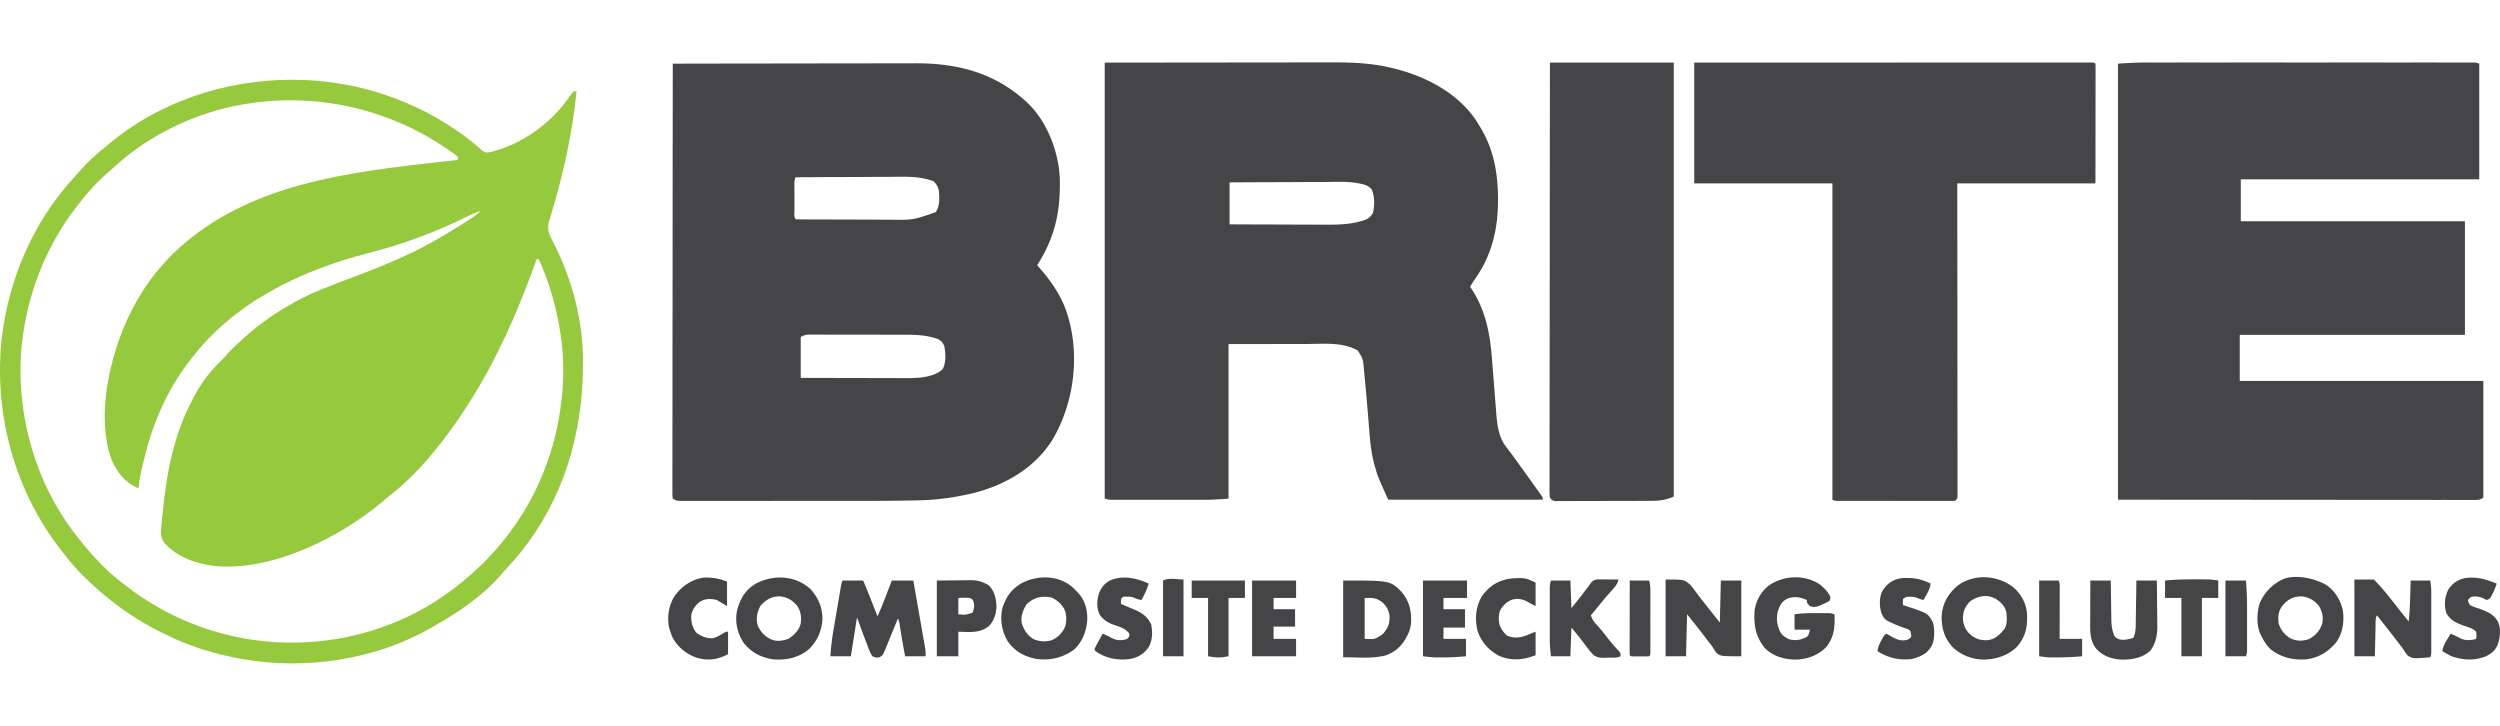
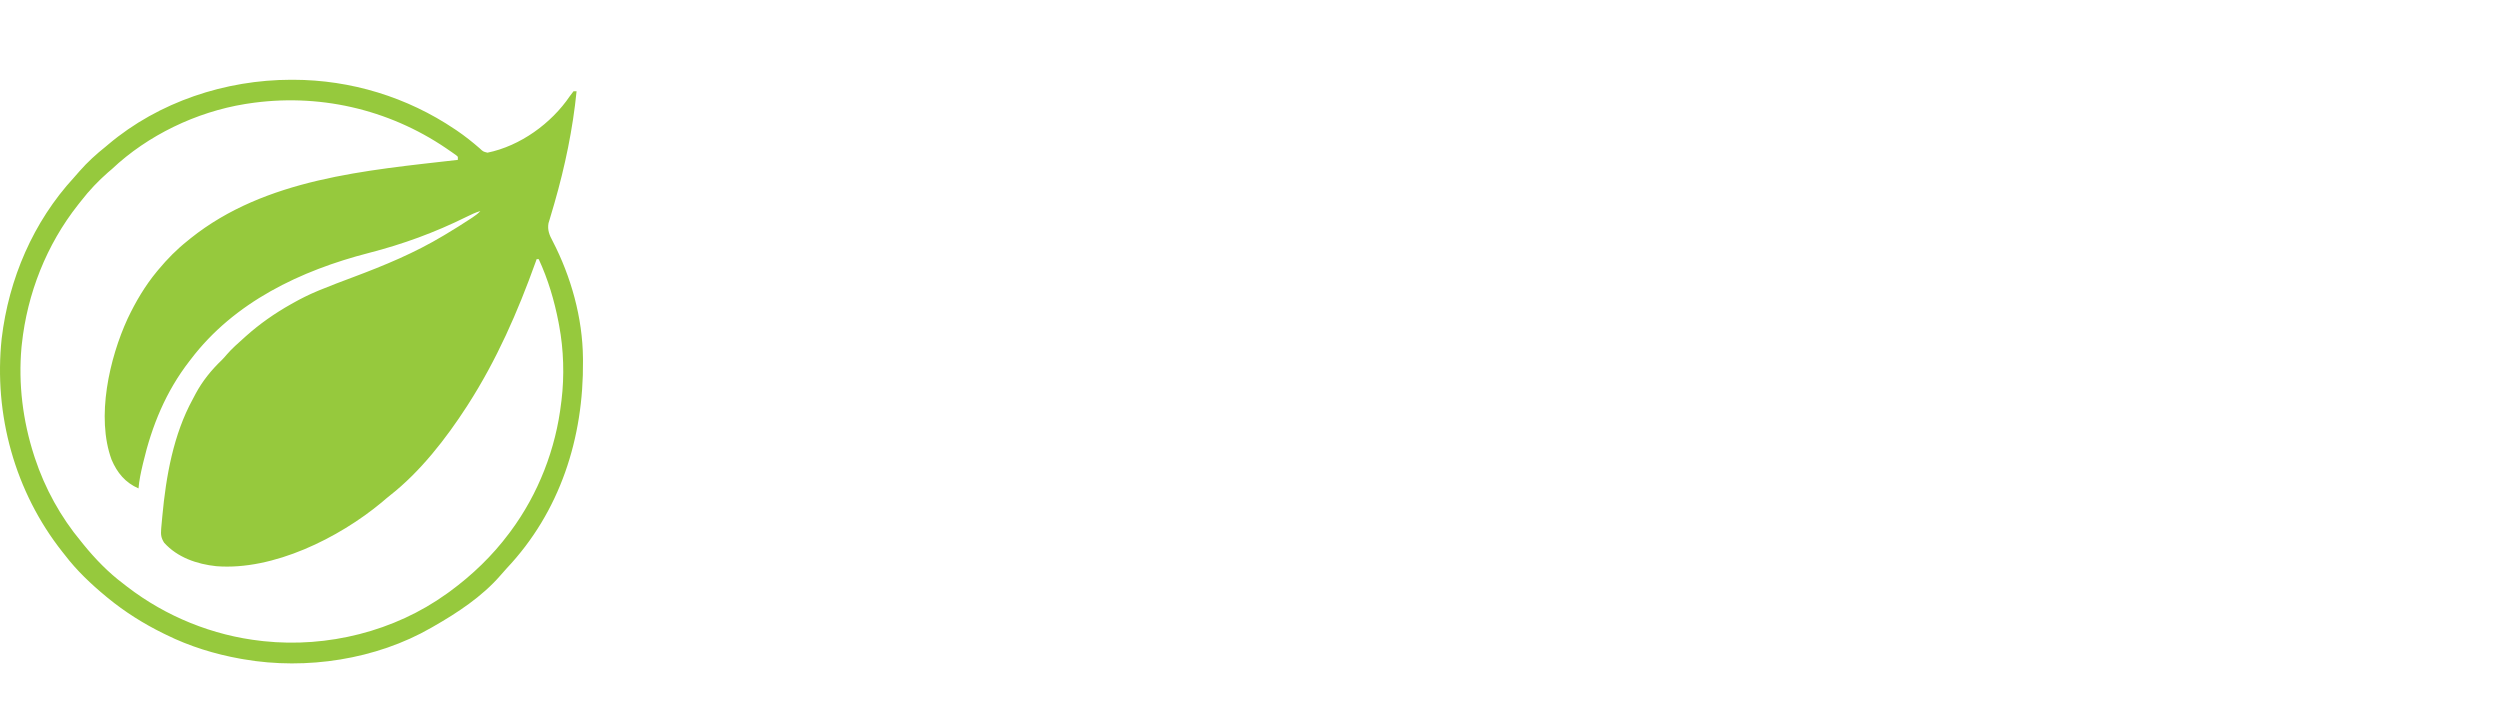
<svg xmlns="http://www.w3.org/2000/svg" width="248" height="72" style="isolation:isolate" viewBox="0 0 186 54">
  <defs>
    <clipPath id="a">
      <path d="M0 0h186v54H0z" />
    </clipPath>
  </defs>
  <g clip-path="url(#a)">
    <path fill="#96C93D" d="M21.656 5.935h.17c4.274.006 8.464 1.286 12.009 3.675.075.049.075.049.15.1.6.408 1.158.852 1.705 1.327.255.242.255.242.579.322 2.431-.497 4.746-2.168 6.128-4.207.085-.124.178-.242.272-.36h.228c-.277 2.791-.864 5.603-1.64 8.298-.016.056-.032.112-.049.17-.077.268-.156.535-.237.802l-.085.288-.077.251c-.092.506.066.89.303 1.328 1.377 2.657 2.233 5.714 2.26 8.717l.002.208c.05 5.725-1.695 11.211-5.678 15.432-.163.174-.319.351-.472.534-1.362 1.569-3.199 2.777-4.988 3.798-.079.046-.079.046-.16.092-4.093 2.355-9.287 3.148-13.927 2.344-.084-.014-.167-.028-.253-.043-1.908-.341-3.796-.922-5.534-1.784-.067-.032-.133-.065-.202-.098-1.479-.726-2.864-1.598-4.139-2.643-.043-.036-.086-.071-.13-.107-1.117-.923-2.189-1.937-3.068-3.092-.061-.076-.121-.152-.183-.23C1.107 36.589-.478 30.838.125 25.185c.528-4.436 2.344-8.68 5.38-11.979.141-.154.277-.311.412-.47.595-.679 1.246-1.27 1.952-1.832.064-.054.129-.109.196-.165 3.753-3.165 8.714-4.799 13.591-4.804Zm-3.203 1.771c-.111.017-.111.017-.226.035-3.621.589-7.234 2.319-9.901 4.838-.097.083-.194.166-.291.248-.733.641-1.397 1.343-1.994 2.113l-.232.292c-2.349 2.974-3.781 6.606-4.184 10.369-.013.117-.013.117-.026.237-.244 2.729.097 5.461.939 8.063.029.088.029.088.058.178.743 2.253 1.924 4.398 3.445 6.218.057.071.114.143.173.216.865 1.065 1.85 2.083 2.949 2.906.103.08.206.16.308.24 2.884 2.215 6.355 3.625 9.972 4.025.06.007.12.014.182.021 4.74.503 9.722-.736 13.601-3.524.118-.084.118-.084.238-.17 1.673-1.228 3.166-2.66 4.407-4.323.056-.075.056-.075.113-.151 2.072-2.792 3.374-6.145 3.771-9.596.007-.052.014-.104.021-.158.219-1.795.162-3.78-.174-5.553-.015-.081-.03-.162-.045-.245-.313-1.623-.78-3.204-1.477-4.705h-.153c-.04.114-.04.114-.082.23-1.326 3.693-2.893 7.273-5.02 10.583-.029.047-.059.093-.09.141-1.555 2.405-3.464 4.863-5.73 6.636-.209.163-.408.336-.61.51-3.177 2.638-8.062 5.081-12.302 4.745-1.433-.149-2.902-.652-3.884-1.751-.223-.353-.252-.592-.219-1.005.005-.055.009-.11.013-.166.016-.194.035-.387.054-.581.007-.075.014-.15.021-.228.275-2.957.821-6.067 2.266-8.7.073-.132.143-.267.212-.402.501-.933 1.171-1.766 1.937-2.495.135-.133.255-.271.376-.416.389-.45.837-.841 1.28-1.237l.128-.116c1.035-.927 2.164-1.716 3.375-2.397.075-.043.075-.043.152-.086.582-.326 1.173-.623 1.789-.88.062-.026.123-.052.186-.078.827-.343 1.666-.655 2.503-.969 2.347-.881 4.564-1.797 6.716-3.089.065-.039.13-.078.197-.118.613-.367 1.22-.744 1.816-1.138.047-.032.095-.063.143-.095.214-.143.413-.284.585-.477-.369.107-.699.267-1.042.437-2.34 1.16-4.732 2.033-7.259 2.682-5.06 1.305-10.015 3.654-13.249 7.923-.031.04-.062.08-.095.122-1.756 2.267-2.792 4.804-3.446 7.578-.019.084-.019.084-.04.169-.134.572-.255 1.138-.303 1.726-.983-.43-1.585-1.158-2.003-2.137-1.166-3.17-.159-7.554 1.193-10.494.599-1.258 1.291-2.439 2.181-3.513.038-.045.075-.09.114-.137.668-.801 1.352-1.497 2.171-2.147.071-.059.143-.118.217-.178 5.576-4.457 13.076-5.056 19.886-5.838v-.228c-.117-.117-.117-.117-.277-.224-.061-.042-.121-.085-.183-.129-.1-.068-.1-.068-.202-.138-.102-.07-.102-.07-.207-.143-4.333-2.942-9.564-4.122-14.742-3.326Z" />
-     <path fill="#454547" d="M50.055 4.736c2.487-.005 4.973-.009 7.46-.012h.883c.058-.001.117-.001.177-.001.946-.001 1.891-.002 2.837-.005.972-.002 1.944-.003 2.916-.003.599-.001 1.197-.002 1.796-.004.461-.001.922-.001 1.383-.001.187 0 .375 0 .563-.001 3.091-.014 5.848.671 8.18 2.768l.153.135c1.485 1.377 2.361 3.665 2.446 5.648.058 2.477-.35 4.384-1.685 6.477.034.038.067.075.102.113 1.024 1.137 1.879 2.427 2.258 3.923.015.056.03.111.045.168.74 2.891.254 6.188-1.254 8.756-1.324 2.132-3.559 3.412-5.95 4.002-1.307.304-2.597.495-3.939.523-.057.001-.114.003-.173.004-1.664.041-3.328.038-4.992.038-.271 0-.543 0-.815.001-.949 0-1.899.001-2.849.001-.883 0-1.766 0-2.65.002-.762.001-1.525.001-2.288.001-.453 0-.907 0-1.361.001-.424.001-.848.001-1.273 0-.155 0-.311 0-.467.001-.212 0-.424 0-.635-.001-.093.001-.093.001-.188.001-.293-.001-.431-.006-.68-.172-.028-.226-.028-.226-.028-.524 0-.055-.001-.11-.001-.166-.001-.186 0-.371.001-.557v-.401c-.001-.368 0-.737.001-1.106.001-.397.001-.794.001-1.191 0-.688.001-1.376.002-2.064.002-.996.002-1.991.003-2.986 0-1.614.002-3.229.004-4.843.002-1.569.003-3.138.004-4.706 0-.097.001-.194.001-.293v-1.454c.003-4.024.007-8.048.012-12.072Zm9.138 8.453c-.125.249-.087.523-.087.797v.193c0 .135 0 .27.001.405 0 .208 0 .415-.001.623V15.789c-.026.284-.026.284.087.522.11.008.22.01.33.011.071 0 .142.001.216.001.079.001.157.001.239.001l.25.002.826.003c.141 0 .141 0 .285.001l1.343.003c.463.001.926.002 1.389.005.498.003.996.004 1.494.005.189 0 .378.001.566.002 1.809.028 1.809.028 3.494-.567.314-.471.268-1.052.229-1.6-.072-.278-.176-.479-.381-.685-1.066-.413-2.197-.344-3.32-.334-.201 0-.403.001-.604.001-.473.001-.946.004-1.418.007-.539.003-1.078.005-1.617.006-1.107.003-2.214.009-3.321.016Zm.38 11.879v3.046c1.107.003 2.213.006 3.319.008.514 0 1.027.001 1.541.003.496.002.992.003 1.489.003.188 0 .377.001.566.002.266.001.531.001.797.001.077 0 .154.001.233.002.846-.003 1.962-.058 2.612-.662.275-.513.225-1.155.128-1.713-.124-.29-.206-.381-.481-.538-.751-.263-1.49-.316-2.278-.316h-.246c-.267-.001-.534-.001-.801-.001-.186-.001-.372-.001-.558-.001-.389-.001-.778-.001-1.167-.001-.499 0-.998-.001-1.497-.002-.383-.001-.767-.001-1.151-.001-.184 0-.368 0-.552-.001a98.817 98.817 0 0 0-.77 0c-.076-.001-.152-.001-.231-.001-.105 0-.105 0-.212.001-.061 0-.121-.001-.184-.001-.216.016-.216.016-.557.172ZM82.19 4.66c3.02-.003 6.04-.006 9.152-.01l2.883-.004c1.167 0 1.167 0 1.715-.001.38 0 .76 0 1.14-.001.487-.001.973-.001 1.46-.001.177 0 .355-.001.532-.001 1.389-.005 2.778.039 4.139.337.076.016.152.033.23.05 2.456.556 5.016 1.826 6.423 4.002.039.065.079.13.12.198.074.119.074.119.151.241.994 1.63 1.313 3.421 1.315 5.308v.181c-.003 2.089-.463 4.013-1.674 5.747a9.048 9.048 0 0 0-.401.63c.033.049.066.098.1.149 1.082 1.642 1.392 3.389 1.536 5.311.015.2.031.4.047.601.046.568.091 1.136.134 1.705.027.35.055.701.084 1.052.011.132.021.264.031.396.071.964.153 1.927.766 2.718.067.089.135.178.202.267.036.047.071.093.108.141.209.274.408.555.609.834.084.117.168.233.252.35.28.386.558.774.834 1.162.111.157.223.313.335.469.049.069.099.138.149.208.043.06.085.119.129.18.09.144.09.144.09.296h-11.498c-.792-1.758-.792-1.758-.947-2.327-.018-.059-.035-.117-.053-.178-.223-.773-.321-1.552-.385-2.351-.012-.138-.012-.138-.023-.278-.025-.292-.049-.585-.072-.877-.095-1.155-.192-2.311-.308-3.465-.012-.132-.012-.132-.025-.268-.066-.739-.066-.739-.454-1.351-1.135-.652-2.553-.49-3.82-.487-.148 0-.297 0-.446.001-.546 0-1.093.001-1.639.002-1.223.002-2.447.003-3.707.005v11.498c-.616.047-1.211.087-1.825.086-.077 0-.154 0-.233.001-.25 0-.5 0-.751-.001-.175 0-.351.001-.526.001-.366 0-.731 0-1.097-.001h-1.406c-.362.001-.723.001-1.084 0-.173 0-.346 0-.519.001-.241 0-.482 0-.723-.001-.071 0-.143 0-.216.001-.099-.001-.099-.001-.199-.001h-.172c-.159-.01-.159-.01-.463-.086V4.66Zm9.29 8.909v3.122c1.102.006 2.204.01 3.306.012.512.001 1.024.003 1.536.006.495.002.989.003 1.484.004.188 0 .376.001.564.003.977.006 1.909.009 2.857-.253.063-.017.126-.034.192-.052.344-.11.537-.247.721-.557.145-.575.143-1.198-.076-1.752-.281-.373-.806-.426-1.241-.505-.766-.103-1.552-.064-2.323-.057-.204 0-.407.001-.61.001-.477.001-.953.003-1.43.006-.544.004-1.087.005-1.631.007-1.116.003-2.233.009-3.349.015ZM159.823 4.65h2.117c.609-.001 1.218-.001 1.827 0h2.128c1.342-.001 2.684 0 4.025 0h3.455c1.338 0 2.677-.001 4.015 0h2.125c.602-.001 1.204-.001 1.806 0h2.717c.19.01.19.01.419.086v8.605h-17.743v3.122h16.677v8.452h-16.753v3.427h18.123v8.681c-.264.177-.365.171-.677.171-.095 0-.189.001-.286.001-.105 0-.211-.001-.316-.001h-.333c-.307 0-.614 0-.92-.001-.336-.001-.671 0-1.006 0-.652 0-1.303-.001-1.955-.002-.753-.001-1.506-.001-2.259-.001-1.99-.001-3.979-.003-5.969-.005-4.443-.003-8.886-.006-13.464-.01V4.736c.755-.05 1.493-.087 2.247-.086ZM126.051 4.66c3.792-.002 7.583-.003 11.375-.004H139.037c1.444-.001 2.887-.001 4.331-.002 1.48-.001 2.96-.001 4.44-.001.914 0 1.828-.001 2.742-.001.626-.001 1.251-.001 1.877-.001h1.085c.331-.001.661-.001.992 0 .12 0 .24 0 .36-.001.162 0 .324 0 .487.001.09 0 .18 0 .274-.001.2.01.2.01.276.086.007.116.009.232.009.347 0 .075.001.15.001.227-.001.084-.001.167-.001.253v.267c0 .288-.001.575-.001.862-.001.177-.001.354-.001.531 0 .657-.001 1.315-.002 1.973-.002 1.468-.003 2.936-.005 4.449h-10.28c.002 1.692.004 3.383.005 5.126l.003 3.204c0 .561 0 1.122.001 1.683v.213c0 1.136.001 2.272.003 3.408.001 1.165.002 2.331.002 3.496.001.72.001 1.439.003 2.159 0 .492.001.985 0 1.478 0 .285 0 .57.001.854.001.308.001.616 0 .924l.002.276c0 .082-.001.164-.001.248v.216c-.019.169-.019.169-.171.321-.159.019-.159.019-.359.019-.113.001-.113.001-.229.001-.083 0-.166-.001-.252-.001h-.265c-.29.001-.58 0-.87-.001h-.603c-.421 0-.843-.001-1.264-.002-.488-.001-.976-.001-1.463-.001-.469 0-.938-.001-1.406-.001-.2-.001-.399-.001-.599-.001-.279 0-.557-.001-.836-.001h-.252c-.114-.001-.114-.001-.229-.001-.066-.001-.132-.001-.2-.001-.159-.01-.159-.01-.311-.086v-23.53h-10.28V4.66ZM115.314 4.66h9.214v32.287c-.633.271-1.1.316-1.772.317-.117 0-.117 0-.236.001-.256.001-.511.001-.768.002-.178 0-.356.001-.534.001-.372.001-.745.001-1.118.002-.478 0-.957.002-1.435.004-.367.002-.735.002-1.102.002-.177 0-.353.001-.53.002-.246.001-.492.001-.738.001-.073 0-.146.001-.222.002-.067-.001-.134-.001-.203-.002-.058.001-.116.001-.176.001-.204-.038-.257-.089-.38-.257-.028-.236-.028-.236-.028-.534 0-.054-.001-.109-.001-.166 0-.185.001-.371.002-.556 0-.134-.001-.267-.001-.401 0-.369 0-.737.002-1.106.001-.397 0-.793 0-1.19 0-.688.001-1.377.002-2.065.002-.995.002-1.989.003-2.984 0-1.614.002-3.228.004-4.842.002-1.568.004-3.136.005-4.705v-.292c0-.485 0-.97.001-1.454.002-4.023.006-8.045.011-12.068ZM62.696 43.191h1.523c.374.881.719 1.773 1.066 2.665.26-.563.483-1.138.704-1.718.035-.091.07-.183.106-.277.085-.223.171-.447.256-.67h1.599c.119.678.239 1.357.357 2.035.055.316.111.631.166.946.054.304.107.608.16.912.02.116.041.232.061.348.029.162.057.325.086.488.024.138.024.138.049.28.035.245.035.245.035.626h-1.523c-.141-.731-.271-1.462-.381-2.199-.043-.319-.043-.319-.152-.618-.034.082-.067.164-.102.249-.124.305-.249.609-.374.913-.054.132-.108.264-.161.396-.077.19-.155.379-.233.568-.024.059-.048.119-.073.18-.174.418-.174.418-.428.587-.254.033-.254.033-.533-.076-.193-.307-.309-.641-.433-.98-.035-.091-.07-.182-.106-.275-.209-.544-.404-1.092-.603-1.639-.151.955-.302 1.91-.457 2.894h-1.523c.044-.698.128-1.375.247-2.064.017-.098.034-.196.051-.297.034-.205.07-.41.105-.615.045-.262.09-.525.134-.788l.129-.756c.016-.094.032-.189.049-.286.015-.087.03-.173.045-.263.013-.076.026-.153.04-.231.037-.183.037-.183.114-.335ZM175.167 43.115h1.447c.651.652 1.213 1.379 1.779 2.105.267.341.538.679.81 1.017.078-.649.1-1.299.119-1.951.003-.107.006-.214.01-.32.008-.258.015-.517.023-.775h1.447c.064.319.085.575.086.897v1.716c-.001.31 0 .619 0 .928v1.806c-.01.212-.01.212-.086.364-1.267.104-1.267.104-1.652-.118-.157-.179-.279-.364-.404-.567-.09-.117-.179-.233-.27-.348-.098-.125-.194-.25-.289-.376-.214-.282-.432-.56-.65-.837-.035-.044-.069-.088-.105-.133-.195-.249-.392-.496-.59-.743-.125.249-.095.526-.1.8-.002.064-.003.128-.005.194-.005.205-.01.41-.014.615-.003.138-.007.277-.01.416-.008.34-.016.681-.023 1.021h-1.523v-5.711ZM123.919 43.115c1.371 0 1.371 0 1.827.381.124.147.243.298.357.452.066.087.132.175.198.263.034.045.068.09.103.136.174.231.353.459.532.686.032.04.064.081.097.123.305.388.614.772.922 1.157.025-1.03.05-2.06.076-3.122h1.523v5.635c-1.523 0-1.523 0-1.861-.262-.093-.139-.183-.281-.271-.423-.114-.154-.232-.305-.349-.456-.121-.155-.239-.311-.357-.468-.391-.511-.796-1.011-1.198-1.513-.025 1.03-.05 2.06-.076 3.122h-1.523v-5.711ZM173.063 43.512c.645.439 1.051 1.094 1.236 1.848.131.842.016 1.72-.484 2.428-.6.713-1.296 1.146-2.227 1.266-.959.075-1.87-.138-2.637-.732-.319-.29-.521-.638-.714-1.019-.026-.051-.052-.103-.079-.156-.28-.674-.256-1.591-.03-2.281.359-.833 1.02-1.489 1.861-1.827.956-.291 2.219 0 3.074.473Zm-3.289 1.605c-.276.398-.301.798-.242 1.272.159.498.458.852.904 1.123.489.196.893.204 1.38.019.48-.267.778-.605.953-1.124.102-.471.017-.885-.225-1.298-.313-.422-.713-.646-1.229-.733-.667-.033-1.136.22-1.541.741ZM149.733 43.648c.586.467.977 1.155 1.066 1.904.076 1.022-.066 1.782-.74 2.571-.662.648-1.526.917-2.434.95-.882-.012-1.672-.306-2.323-.899-.637-.67-.853-1.435-.844-2.332.066-.911.421-1.561 1.073-2.175 1.198-.996 2.981-.918 4.202-.019Zm-3.146 1.08c-.362.379-.525.714-.547 1.242.02.473.143.816.468 1.162.424.384.783.514 1.355.499.558-.067.884-.376 1.234-.792.267-.376.218-.848.179-1.287-.117-.45-.377-.718-.754-.976-.673-.382-1.318-.255-1.935.152ZM135.417 43.496c.305.257.601.543.762.913-.001.148-.001.148-.076.305-.174.101-.33.178-.514.252-.048.021-.095.042-.144.064-.29.122-.489.174-.789.065-.229-.244-.229-.244-.229-.457-.521-.214-.895-.296-1.44-.1-.391.186-.547.463-.692.861-.164.563-.098 1.054.137 1.587.16.288.366.412.648.565.491.136.847.073 1.297-.137.178-.137.178-.137.279-.568h-1.142v-1.142c.566-.09 1.126-.088 1.699-.086.097 0 .194 0 .294-.001.092 0 .185.001.281.001h.255c.212.01.212.01.44.086.045.927-.016 1.704-.627 2.453-.6.609-1.425.901-2.271.916-.849-.011-1.676-.244-2.282-.862-.7-.85-.833-1.741-.759-2.812.119-.753.485-1.398 1.09-1.861 1.107-.745 2.656-.808 3.783-.042ZM60.29 43.821c.599.65.912 1.396.899 2.278-.066.879-.389 1.616-1.03 2.223-.75.622-1.682.815-2.642.732-.878-.135-1.58-.487-2.15-1.177-.485-.7-.681-1.497-.554-2.341.205-.9.58-1.587 1.37-2.087 1.307-.718 2.979-.663 4.107.372Zm-3.724 1.269c-.242.494-.333.917-.191 1.452.228.497.545.828 1.047 1.051.436.151.82.079 1.247-.066.391-.264.803-.663.904-1.138.058-.522.012-.94-.304-1.37-.373-.398-.753-.628-1.309-.648-.588.011-1.019.277-1.394.719ZM79.781 43.676c.094.091.186.183.276.276.043.042.085.084.128.126.527.557.717 1.252.71 2.007-.053.843-.354 1.67-.991 2.249-.821.604-1.823.834-2.825.685-.905-.181-1.592-.567-2.124-1.335-.432-.768-.574-1.621-.364-2.482.271-.829.703-1.41 1.463-1.837 1.19-.594 2.679-.573 3.727.311Zm-3.412 1.295c-.279.469-.441.873-.347 1.418.172.495.397.855.837 1.142.429.205.93.238 1.387.103.449-.2.773-.527.984-.97.146-.443.139-.937-.053-1.365-.225-.387-.536-.65-.938-.842-.727-.146-1.324-.018-1.87.514ZM99.932 43.191c3.493 0 3.493 0 4.341.838.581.696.743 1.401.711 2.294-.036.401-.134.706-.331 1.056-.032.059-.064.119-.098.18-.367.609-.869 1.022-1.551 1.228-1.039.226-1.938.115-3.072.115v-5.711Zm1.599 1.295v3.045c.771.036.771.036 1.342-.351.391-.438.522-.746.51-1.337-.048-.434-.228-.755-.552-1.043-.488-.338-.649-.314-1.3-.314ZM119.13 43.107c.074.001.149.001.226.001l.237.002c.118.001.118.001.239.001.194.001.389.002.584.004-.067.345-.267.549-.495.804l-.25.286c-.042.047-.083.094-.126.143-.225.26-.441.528-.658.796-.174.213-.35.425-.527.636.098.282.209.465.414.681.311.338.593.693.873 1.057.257.33.528.642.818.945.103.135.103.135.103.363-.284.142-.62.1-.932.105l-.218.008c-.358.005-.549-.004-.858-.2-.203-.22-.388-.443-.566-.684-.066-.087-.131-.174-.196-.261-.033-.043-.066-.087-.1-.132-.252-.33-.52-.648-.785-.968-.025.703-.05 1.407-.076 2.132h-1.447c-.045-.411-.085-.778-.086-1.185v-1.52c.001-.273 0-.546 0-.819V43.704c.01-.208.01-.208.086-.513h1.447c.025.678.05 1.357.076 2.056.501-.621.995-1.24 1.459-1.889.221-.264.433-.252.758-.251ZM155.52 43.191h1.523l.009.742c.004.239.007.478.011.717.003.165.005.33.007.496.002.238.006.476.011.715 0 .073.001.146.001.221.01.457.059.883.266 1.297.274.222.475.241.814.21.198-.029.365-.07.557-.134.207-.419.179-.877.183-1.334.002-.084.003-.168.005-.254l.012-.801c.002-.181.005-.363.008-.544.008-.444.014-.887.02-1.331h1.523c.008.57.013 1.141.017 1.711.001.194.003.387.006.581.004.28.005.559.007.839.001.085.003.171.005.259 0 .655-.112 1.283-.511 1.821-.604.563-1.395.689-2.199.672-.739-.066-1.332-.257-1.837-.814-.507-.625-.449-1.387-.445-2.154v-.253l.003-.796c0-.181 0-.362.001-.542l.003-1.324ZM69.701 43.191l1.485-.014c.154-.002.307-.004.465-.007.124 0 .247-.001.37-.001.063-.001.126-.003.19-.004.516 0 .91.11 1.355.383.426.438.531.934.571 1.528-.011.559-.169 1.1-.566 1.506-.671.542-1.455.441-2.271.416v1.828h-1.599v-5.635Zm1.599 1.295v1.218c.543.046.543.046 1.043-.114.143-.273.157-.499.1-.8-.087-.207-.087-.207-.305-.304-.284-.025-.551-.014-.838 0ZM185.751 43.419c-.091.29-.192.557-.338.824-.047.088-.047.088-.094.177-.101.142-.101.142-.329.218-.066-.036-.132-.072-.2-.11-.314-.145-.6-.185-.942-.119-.135.11-.135.11-.229.229.028.187.028.187.152.381.209.115.432.183.657.257.58.208 1.081.401 1.409.954.253.571.182 1.157-.012 1.736-.185.438-.475.682-.904.874-.839.326-1.674.28-2.52-.014a6.295 6.295 0 0 1-.686-.381c.045-.337.173-.572.348-.861l.148-.247c.037-.061.075-.123.114-.186.235.09.452.19.671.314.379.193.7.188 1.118.105.057-.019.057-.019.114-.039.026-.256.026-.256 0-.533-.245-.249-.57-.329-.894-.437-.547-.195-1.053-.414-1.327-.958-.178-.574-.127-1.205.15-1.737.296-.459.677-.72 1.2-.846.87-.151 1.596.08 2.394.399ZM85.464 43.419c-.095.304-.207.584-.352.867-.051.099-.051.099-.103.201-.026.05-.052.1-.078.151-.195-.033-.359-.065-.535-.156-.178-.086-.306-.093-.503-.092-.088 0-.088 0-.179-.001-.171.007-.171.007-.306.173-.013.196-.013.196 0 .38.086.035.086.035.173.07.248.102.495.206.741.311.07.03.141.06.214.091.521.24.851.516 1.109 1.032.113.588.111 1.161-.181 1.695-.362.523-.8.774-1.413.889-.914.119-1.785-.048-2.547-.585l-.076-.152c.095-.199.193-.389.3-.581.029-.053.059-.107.089-.163.073-.133.146-.266.22-.398.235.09.453.19.671.314.377.191.704.212 1.114.086.127-.09.127-.09.2-.234.012-.185.012-.185-.158-.353-.267-.228-.502-.317-.832-.422-.514-.165-.887-.35-1.209-.805-.254-.521-.222-1.059-.052-1.604.174-.432.394-.709.799-.942 1.006-.414 1.935-.197 2.894.228ZM141.871 43.001l.18.002c.572.017 1.078.161 1.59.416-.045.316-.153.547-.309.824-.042.074-.084.148-.126.225-.033.056-.065.112-.098.17-.171-.04-.316-.082-.476-.157-.29-.099-.512-.091-.818-.072-.076.051-.151.101-.229.153-.019.235-.019.235 0 .457.095.029.189.059.286.09 1.538.517 1.538.517 1.894 1.103.12.291.143.543.138.853-.001.054-.001.108-.002.163-.019.583-.165.922-.583 1.317-.276.218-.56.337-.895.433-.06.018-.119.035-.181.053-.936.111-1.765-.078-2.56-.586.046-.311.148-.544.299-.818.04-.074.08-.147.121-.223.113-.177.113-.177.265-.253.131.069.259.145.385.223.388.219.695.33 1.138.234.192-.101.192-.101.304-.229-.006-.223-.006-.223-.076-.457-.176-.122-.176-.122-.404-.19a33.653 33.653 0 0 0-.249-.093c-.086-.032-.172-.064-.26-.097-.992-.428-.992-.428-1.219-.914-.166-.5-.176-1.161.053-1.642.426-.697 1.031-1.005 1.832-.985ZM112.854 43.015c.087-.003.087-.003.176-.007.517-.005.697.104 1.218.335v1.752c-.16-.08-.32-.162-.474-.253-.412-.234-.71-.332-1.182-.253-.421.12-.694.376-.933.734-.198.405-.179.789-.076 1.219.134.306.298.538.552.756.648.251 1.108.12 1.732-.147.126-.051.252-.101.381-.153v1.752c-.936.351-1.802.444-2.737.033-.767-.413-1.331-1.052-1.589-1.88-.208-.868-.128-1.733.315-2.52.651-.923 1.506-1.354 2.617-1.368ZM54.091 43.267v1.828l-.762-.457c-.483-.111-.864-.113-1.294.152-.312.275-.536.575-.609.99-.006.507.072.889.38 1.295.358.267.739.414 1.188.413.316-.057.572-.226.844-.39.177-.1.177-.1.329-.1v1.676c-.817.408-1.45.505-2.337.257-.765-.26-1.43-.796-1.802-1.526a6.205 6.205 0 0 1-.201-.559c-.015-.047-.03-.094-.045-.143-.161-.818-.037-1.634.397-2.341.535-.743 1.251-1.238 2.165-1.39.66-.021 1.118.059 1.747.295ZM93.155 43.191h3.274v1.295h-1.675v.837h1.599v1.295h-1.599v.913h1.675v1.295h-3.274v-5.635ZM105.872 43.191h3.274v1.295h-1.751v.837h1.599v1.371h-1.599v.837h1.675v1.295c-.592.056-1.176.084-1.771.086-.094 0-.094 0-.19.001-.062 0-.123-.001-.187-.001h-.163c-.297-.014-.592-.053-.887-.086v-5.635ZM163.106 43.105c.168 0 .336 0 .504-.001.109.001.218.001.326.001h.293c.277.01.277.01.81.086v1.295h-1.218v4.34h-1.523v-4.34h-1.219v-1.295c.677-.067 1.348-.088 2.027-.086ZM88.662 43.191h3.96v1.295h-1.218v4.34c-.521.087-.521.087-.762.086h-.143c-.208-.013-.413-.052-.618-.086v-4.34h-1.219v-1.295ZM151.713 43.191h1.447c.098.196.085.335.085.554v.254c-.001.091-.001.182-.002.275v.281c0 .298-.001.595-.002.892-.001.201-.001.402-.001.603-.001.494-.002.988-.004 1.481h1.675v1.295c-.62.054-1.233.084-1.856.086-.063 0-.126 0-.192.001-.061 0-.122-.001-.186-.001h-.163c-.268-.014-.534-.053-.801-.086v-5.635ZM165.572 43.191h1.523c.063.662.087 1.313.086 1.978v.296c.001.206 0 .411 0 .616v.788c.001.252 0 .504 0 .756 0 .094.001.188.001.285-.001.087-.001.174-.001.264v.232c-.01.192-.01.192-.086.42h-1.523v-5.635ZM88.053 43.115v5.711H86.53v-5.635c.455-.227 1.015-.076 1.523-.076ZM121.254 43.191h1.446c.074.293.086.52.086.82.001.051.001.103.001.155v1.593c-.001.315-.001.63 0 .945V47.778c0 .162 0 .324-.001.486v.279c-.009.207-.009.207-.086.283-.101.007-.203.01-.304.01h-.933c-.133-.01-.133-.01-.209-.086-.008-.173-.009-.346-.009-.519v-.164c0-.18.001-.361.001-.541 0-.124 0-.249.001-.373 0-.329.001-.657.001-.985.001-.335.002-.67.002-1.005.001-.657.002-1.315.004-1.972Z" />
  </g>
</svg>